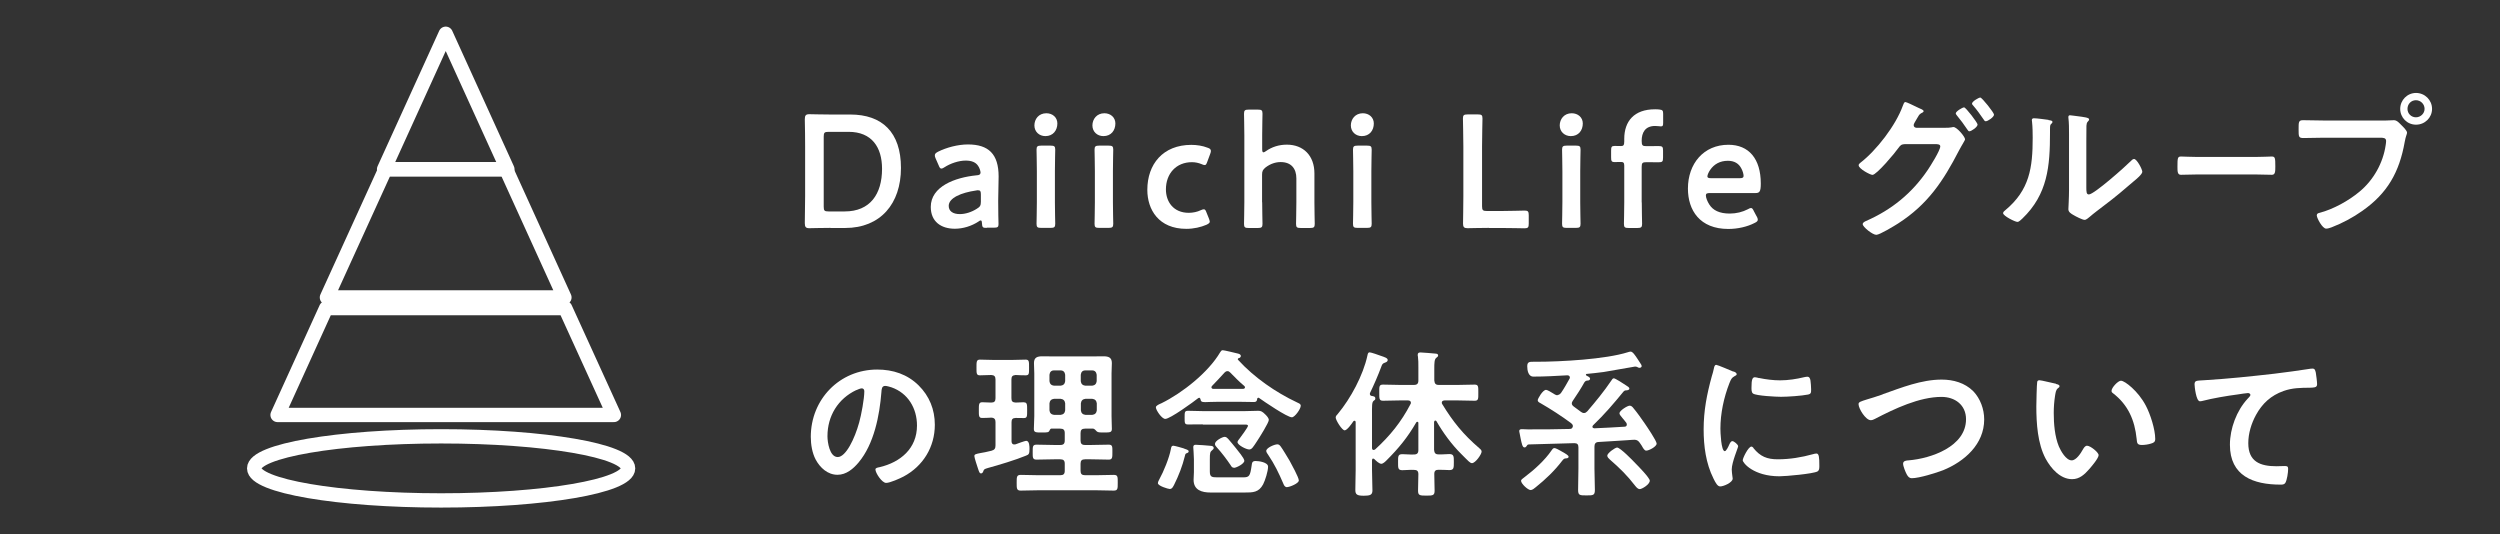
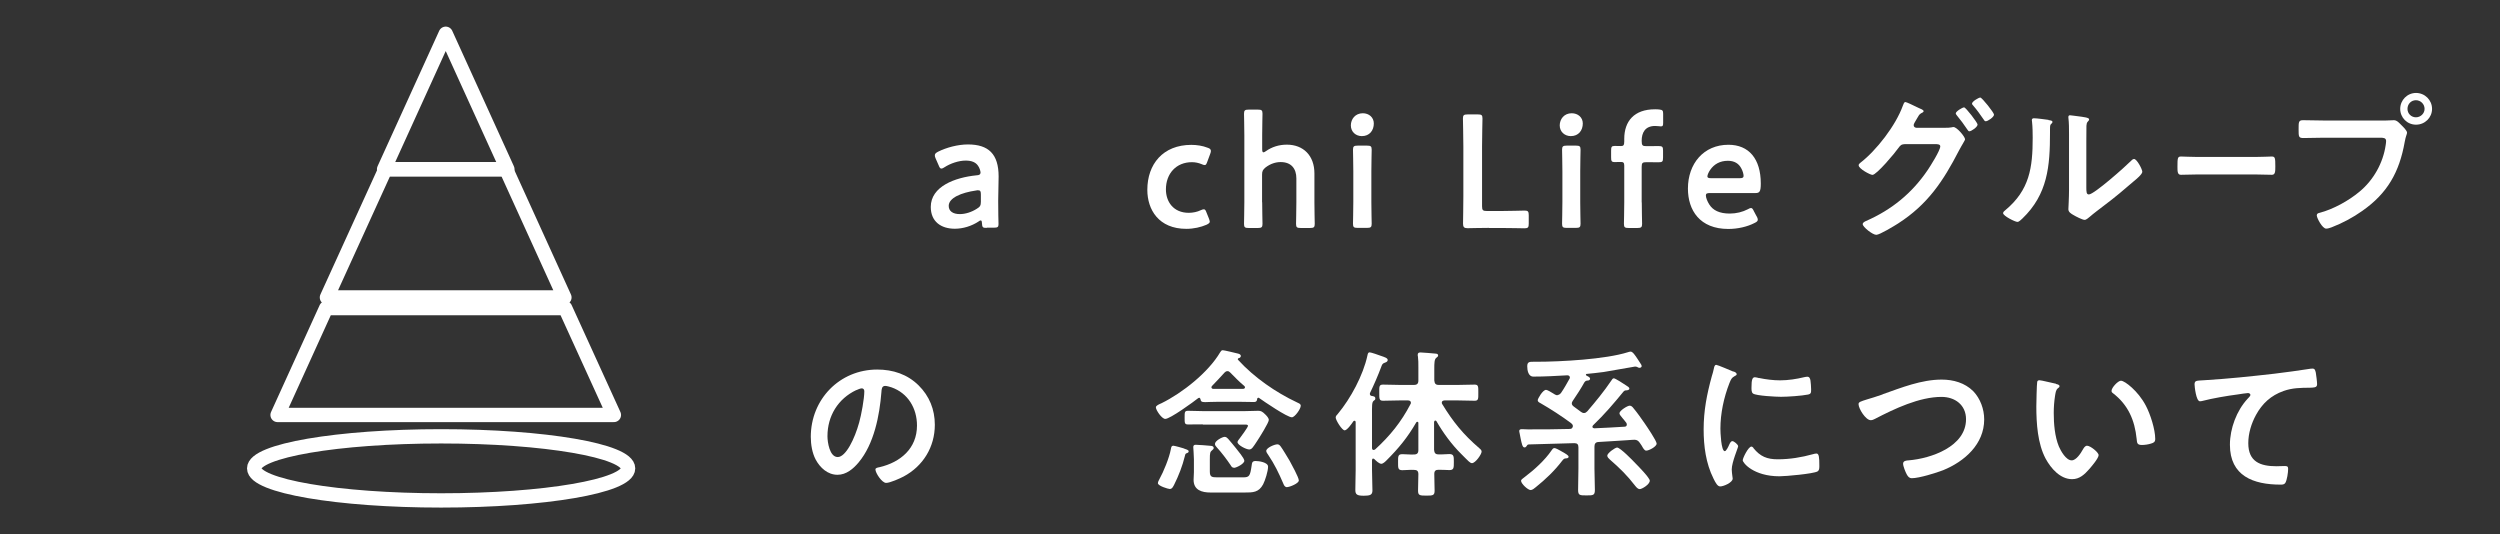
<svg xmlns="http://www.w3.org/2000/svg" id="_レイヤー_2" data-name="レイヤー 2" viewBox="0 0 234 50">
  <rect x="0" y="0" width="234" height="50" fill="#333333" stroke="none" />
  <defs>
    <style>
      .cls-1, .cls-2 {
        fill: none;
      }

      .cls-2 {
        stroke: #fff;
        stroke-linecap: round;
        stroke-linejoin: round;
        stroke-width: 1.34px;
      }

      .cls-3 {
        fill: #fff;
      }
    </style>
  </defs>
  <g id="Hmenu">
    <g>
      <g>
        <g>
-           <path class="cls-3" d="M77.74,21.33c-.71,0-1.89.03-1.99.03-.33,0-.42-.12-.42-.48.01-.84.03-1.79.03-2.5v-4.71c0-.73-.01-1.63-.03-2.5,0-.36.09-.48.42-.48.1,0,1.29.03,1.99.03h1.85c2.97,0,4.74,1.65,4.74,5s-1.92,5.62-5.22,5.62h-1.37ZM77.1,19.34c0,.38.07.45.45.45h1.52c2.36,0,3.49-1.61,3.49-3.99,0-2.02-.96-3.46-3.13-3.46h-1.88c-.38,0-.45.08-.45.45v6.55Z" />
          <path class="cls-3" d="M92.35,21.33c-.35,0-.42-.03-.44-.44-.01-.17-.03-.26-.12-.26-.04,0-.11.03-.21.11-.64.42-1.44.67-2.21.67-1.29,0-2.25-.67-2.25-2.04,0-1.92,2.27-2.76,4.28-2.96.25-.01.36-.07.38-.24,0-.15-.09-.46-.24-.66-.21-.31-.58-.48-1.15-.48-.66,0-1.44.27-1.98.62-.13.09-.22.13-.3.13-.1,0-.17-.09-.25-.3l-.29-.66c-.06-.12-.07-.21-.07-.29,0-.13.09-.22.3-.33.78-.39,1.85-.68,2.8-.68,1.92,0,2.87.89,2.87,3l-.04,2.28c-.01.85.03,1.93.03,2.19s-.09.32-.42.32h-.67ZM91.54,17.81c-.06,0-.1,0-.18.02-1.38.2-2.56.69-2.56,1.44,0,.5.4.77,1.04.77.52,0,1.11-.19,1.59-.5.3-.18.38-.3.38-.66v-.66c0-.3-.04-.41-.26-.41Z" />
-           <path class="cls-3" d="M98.97,11.55c0,.66-.41,1.19-1.12,1.19-.58,0-1.03-.41-1.03-1s.4-1.14,1.12-1.14c.58,0,1.03.39,1.03.96ZM97.46,21.33c-.35,0-.44-.06-.44-.38,0-.11.03-1.35.03-2.03v-2.89c0-.67-.03-1.92-.03-2.02,0-.31.09-.38.44-.38h.87c.35,0,.44.06.44.38,0,.1-.03,1.35-.03,2.02v2.89c0,.68.03,1.92.03,2.03,0,.31-.09.38-.44.38h-.87Z" />
-           <path class="cls-3" d="M104.4,11.55c0,.66-.4,1.19-1.12,1.19-.58,0-1.03-.41-1.03-1s.41-1.14,1.12-1.14c.58,0,1.03.39,1.03.96ZM102.89,21.33c-.35,0-.44-.06-.44-.38,0-.11.03-1.35.03-2.03v-2.89c0-.67-.03-1.92-.03-2.02,0-.31.09-.38.44-.38h.87c.35,0,.44.06.44.38,0,.1-.03,1.35-.03,2.02v2.89c0,.68.03,1.92.03,2.03,0,.31-.09.38-.44.38h-.87Z" />
          <path class="cls-3" d="M113.24,20.73c0,.13-.11.21-.32.31-.51.22-1.18.38-1.88.38-2.58,0-3.65-1.79-3.65-3.65,0-2.4,1.46-4.21,4.12-4.21.53,0,1.07.09,1.5.26.23.07.32.15.33.3,0,.06-.01.15-.06.27l-.27.73c-.09.24-.13.33-.25.33-.08,0-.17-.03-.3-.09-.27-.11-.57-.18-.9-.18-1.46,0-2.43,1.06-2.43,2.55,0,1.14.69,2.19,2.14,2.19.39,0,.8-.09,1.11-.24.13-.06.22-.09.3-.09.12,0,.17.09.26.33l.21.52c.04.12.08.21.08.29Z" />
          <path class="cls-3" d="M118.14,18.93c0,.68.03,1.92.03,2.03,0,.31-.09.38-.43.38h-.87c-.34,0-.43-.06-.43-.38,0-.11.03-1.35.03-2.03v-6.27c0-.67-.03-1.92-.03-2.02,0-.31.09-.38.43-.38h.87c.34,0,.43.06.43.38,0,.1-.03,1.35-.03,2.02v1.29c0,.21.03.31.12.31.04,0,.14-.04.24-.12.54-.38,1.2-.6,1.95-.6,1.54,0,2.58,1.02,2.58,2.69v2.7c0,.68.03,1.92.03,2.03,0,.31-.09.38-.44.38h-.87c-.35,0-.44-.06-.44-.38,0-.11.03-1.35.03-2.03v-2.23c0-.92-.48-1.53-1.47-1.53-.46,0-.95.15-1.41.5-.25.21-.33.34-.33.67v2.59Z" />
          <path class="cls-3" d="M128.59,11.55c0,.66-.4,1.19-1.12,1.19-.58,0-1.03-.41-1.03-1s.41-1.14,1.12-1.14c.58,0,1.03.39,1.03.96ZM127.08,21.33c-.35,0-.44-.06-.44-.38,0-.11.03-1.35.03-2.03v-2.89c0-.67-.03-1.92-.03-2.02,0-.31.09-.38.44-.38h.87c.35,0,.44.06.44.38,0,.1-.03,1.35-.03,2.02v2.89c0,.68.03,1.92.03,2.03,0,.31-.09.38-.44.38h-.87Z" />
          <path class="cls-3" d="M139.36,21.33c-.71,0-1.89.03-2,.03-.31,0-.42-.1-.42-.42,0-.1.03-1.73.03-2.56v-4.67c0-.87-.04-2.52-.04-2.62,0-.31.09-.38.44-.38h.96c.34,0,.43.06.43.38,0,.11-.04,1.76-.04,2.62v5.59c0,.38.08.45.45.45h1.37c.72,0,2.07-.04,2.17-.04.31,0,.38.09.38.44v.78c0,.34-.06.44-.38.44-.11,0-1.46-.03-2.17-.03h-1.17Z" />
          <path class="cls-3" d="M148.15,11.55c0,.66-.4,1.19-1.12,1.19-.58,0-1.04-.41-1.04-1s.41-1.14,1.12-1.14c.59,0,1.04.39,1.04.96ZM146.64,21.33c-.34,0-.43-.06-.43-.38,0-.11.03-1.35.03-2.03v-2.89c0-.67-.03-1.92-.03-2.02,0-.31.09-.38.43-.38h.87c.34,0,.43.06.43.38,0,.1-.03,1.35-.03,2.02v2.89c0,.68.03,1.92.03,2.03,0,.31-.09.38-.43.38h-.87Z" />
          <path class="cls-3" d="M153.67,18.93c0,.66.03,1.92.03,2.03,0,.31-.09.38-.44.38h-.82c-.35,0-.44-.06-.44-.38,0-.11.03-1.37.03-2.03v-3.43c0-.27-.09-.34-.3-.34-.17,0-.42.01-.6.01-.29,0-.33-.1-.33-.45v-.61c0-.35.04-.45.33-.45.18,0,.43.01.6.01.22,0,.3-.08.3-.43v-.24c0-1.65.92-2.77,2.88-2.77.13,0,.27,0,.4.02.3.03.36.1.36.4v.85c0,.24-.03.33-.2.33-.12,0-.33-.04-.55-.04-.95,0-1.26.64-1.26,1.39,0,.44.08.5.45.5h.22c.27,0,.74-.01.88-.01.39,0,.45.06.45.43v.65c0,.38-.06.44-.45.44-.13,0-.61-.01-.88-.01h-.22c-.38,0-.45.07-.45.45v3.33Z" />
          <path class="cls-3" d="M164.44,20.27c.06.12.09.21.09.29,0,.13-.09.21-.3.31-.67.35-1.57.56-2.46.56-2.67,0-3.78-1.75-3.78-3.78,0-2.33,1.47-4.1,3.79-4.1,1.92,0,3.03,1.32,3.03,3.63,0,.77-.12.89-.51.89h-4.25c-.27,0-.38.04-.38.23,0,.21.15.58.32.84.34.54.94.85,1.92.85.61,0,1.2-.15,1.68-.4.13-.08.24-.12.3-.12.12,0,.18.1.28.31l.26.49ZM163.2,16.47c0-.19-.09-.48-.21-.7-.24-.47-.66-.72-1.26-.72-.74,0-1.29.32-1.65.84-.13.18-.27.48-.27.62,0,.12.1.17.34.17h2.66c.27,0,.38-.04.39-.2Z" />
          <path class="cls-3" d="M182.07,11.96c.21,0,.4,0,.6-.04.06-.01.11-.03.17-.03.33,0,1.09.91,1.09,1.15,0,.06-.08.17-.18.36-.09.17-.24.39-.39.69-1.48,2.87-2.92,5.04-5.7,6.83-.33.21-1.72,1.06-2.04,1.06-.34,0-1.27-.73-1.27-1,0-.15.19-.24.3-.29,2.42-1.06,4.32-2.61,5.8-4.8.24-.36,1.16-1.81,1.16-2.19,0-.2-.26-.21-.47-.21h-2.85c-.3.03-.36.03-.63.4-.27.4-2.01,2.48-2.4,2.48-.2,0-1.29-.57-1.29-.9,0-.09.06-.15.13-.21,1.54-1.18,3.34-3.52,4-5.35.06-.15.12-.36.24-.36.11,0,.72.3,1.07.47.09.04.15.07.19.09.18.08.45.17.45.3,0,.09-.15.15-.23.19-.18.1-.24.23-.39.49-.06.11-.12.21-.21.36-.04.08-.1.18-.1.27,0,.15.12.23.25.24h2.69ZM185.1,11.66c0,.23-.58.63-.77.63-.09,0-.13-.09-.19-.17-.3-.45-.63-.9-.98-1.32-.04-.06-.1-.12-.1-.19,0-.18.62-.56.78-.56s1.26,1.44,1.26,1.6ZM186.64,10.73c0,.23-.58.62-.77.62-.1,0-.15-.08-.19-.15-.3-.44-.65-.93-.99-1.32-.04-.04-.11-.12-.11-.18,0-.2.62-.57.78-.57.15,0,1.28,1.41,1.28,1.6Z" />
          <path class="cls-3" d="M191.73,11.24c.18.03.38.03.38.18,0,.08-.09.15-.15.21-.09.09-.08.35-.08.48v.33c0,3.1-.21,5.74-2.59,8.02-.12.1-.3.31-.46.31-.22,0-1.34-.56-1.34-.82,0-.11.12-.21.2-.27,2.28-1.89,2.57-3.99,2.57-6.78,0-.45-.01-1.05-.06-1.49,0-.04-.02-.12-.02-.17,0-.13.09-.17.2-.17.29,0,1.05.11,1.37.15ZM195.28,17.51c0,.46.01.69.24.69.49,0,3.45-2.64,3.93-3.13.07-.07.18-.19.3-.19.26,0,.77.96.77,1.2,0,.23-.58.71-.78.87-.9.78-1.8,1.54-2.75,2.25-.4.31-1.05.79-1.41,1.11-.14.1-.29.27-.47.27-.19,0-.84-.33-1.03-.45-.21-.12-.48-.27-.48-.54,0-.11.06-1.08.06-1.8v-5.25c0-.51,0-1.02-.06-1.53v-.07c0-.1.06-.15.15-.15s.46.06.58.07c.78.1,1.21.15,1.21.31,0,.1-.06.14-.12.21-.1.1-.12.24-.13.39-.01.35-.01,1.1-.01,1.47v4.27Z" />
          <path class="cls-3" d="M211.14,14.69c.55,0,1.33-.04,1.49-.04.32,0,.34.12.34.94,0,.48-.01.77-.32.77-.5,0-1.01-.03-1.5-.03h-5.52c-.49,0-1,.03-1.5.03-.31,0-.32-.29-.32-.75,0-.84.02-.96.34-.96.16,0,.98.04,1.49.04h5.52Z" />
          <path class="cls-3" d="M223.32,11.28c.25,0,.61-.03.75-.03.3,0,.52.29.72.48.13.13.51.49.51.69,0,.14-.12.29-.22.87-.5,2.82-1.61,4.8-3.97,6.45-.87.62-1.89,1.16-2.88,1.54-.14.05-.34.12-.5.12-.36,0-.88-1-.88-1.24,0-.17.13-.21.27-.24,1.28-.34,2.7-1.12,3.73-1.98,1.31-1.08,2.21-2.69,2.45-4.36.02-.1.04-.29.04-.38,0-.29-.25-.31-.52-.31h-5.34c-.63,0-1.25.03-1.88.03-.45,0-.45-.13-.45-.81s-.01-.86.42-.86c.64,0,1.29.03,1.94.03h5.82ZM227.64,10.19c0,.82-.67,1.48-1.5,1.48s-1.48-.66-1.48-1.48.66-1.49,1.48-1.49,1.5.66,1.5,1.49ZM225.34,10.19c0,.45.36.79.79.79s.81-.35.81-.79-.36-.81-.81-.81-.79.36-.79.81Z" />
          <path class="cls-3" d="M85.98,36.07c1.01,1,1.52,2.26,1.52,3.69,0,2.08-1.1,3.87-2.92,4.84-.34.18-1.27.6-1.64.6-.39,0-1-.93-1-1.26,0-.15.22-.18.38-.21,1.96-.46,3.51-1.75,3.51-3.9,0-1.61-.84-3.04-2.4-3.58-.13-.04-.43-.13-.57-.13-.34,0-.34.33-.36.58-.17,2.19-.69,4.86-2.13,6.58-.5.6-1.16,1.16-1.98,1.16-.92,0-1.63-.66-2.04-1.42-.33-.62-.46-1.42-.46-2.13,0-3.51,2.69-6.3,6.22-6.3,1.47,0,2.82.44,3.88,1.49ZM80.15,36.51c-1.71.81-2.7,2.42-2.7,4.32,0,.55.2,1.95.96,1.95s1.59-1.71,2.01-3.24c.2-.72.48-2.21.48-2.92,0-.15-.08-.27-.24-.27-.12,0-.39.11-.51.17Z" />
-           <path class="cls-3" d="M95.84,37.66c.31,0,.3.21.3.75s.01.72-.3.72c-.13,0-.6-.01-.77-.01-.29.01-.39.12-.39.4v1.77c0,.17.06.31.25.31.04,0,.08-.01.12-.01.15-.06.9-.33,1-.33.31,0,.31.54.31.76,0,.46-.06.53-.33.63-.94.39-2.55.88-3.55,1.15-.36.11-.38.12-.45.33-.04.09-.09.18-.2.18-.15,0-.18-.13-.29-.45-.07-.21-.34-1.02-.34-1.17,0-.17.14-.2.6-.29.22-.04.55-.09,1-.21.29-.08.38-.21.38-.51v-2.17c0-.27-.1-.4-.39-.42-.28.02-.61.03-.87.03-.31,0-.3-.22-.3-.72,0-.53-.01-.75.32-.75.01,0,.76.03.84.03.29,0,.4-.12.4-.41v-1.75c0-.29-.12-.41-.4-.42-.32.01-.77.03-1.06.03-.33,0-.32-.19-.32-.72s-.01-.75.32-.75c.4,0,.85.03,1.32.03h1.65c.45,0,.92-.03,1.32-.03.33,0,.31.21.31.75s.02.72-.31.72c-.13,0-.78-.01-.95-.03-.29.03-.39.13-.39.42v1.75c0,.29.1.39.39.41.17,0,.65-.03.77-.03ZM98.45,40.11c-.13,0-.16.08-.22.2-.08.17-.21.17-.69.17-.57,0-.77.01-.77-.33,0-.41.04-.81.04-1.21v-3.99c0-.33-.03-.64-.03-.97,0-.54.33-.63.79-.63.36,0,.72.01,1.08.01h3.55c.36,0,.72-.01,1.08-.01.45,0,.79.09.79.63,0,.33-.03.65-.03.97v3.99c0,.41.03.81.03,1.2,0,.34-.18.34-.74.34-.39,0-.56,0-.67-.1-.09-.09-.21-.24-.33-.26h-.77c-.3,0-.42.12-.42.42v.69c0,.3.12.42.42.42h.57c.54,0,1.1-.03,1.65-.03.36,0,.34.2.34.69s.01.71-.34.71c-.55,0-1.11-.03-1.65-.03h-.57c-.3,0-.42.12-.42.41v.67c0,.29.12.41.42.41h1.08c.54,0,1.08-.03,1.62-.03.38,0,.36.21.36.73,0,.56.01.74-.38.74-.54,0-1.07-.03-1.61-.03h-5.47c-.54,0-1.08.03-1.62.03-.39,0-.38-.21-.38-.74,0-.55,0-.73.39-.73.54,0,1.07.03,1.61.03h2.08c.3,0,.42-.12.42-.41v-.67c0-.29-.12-.41-.42-.41h-.57c-.56,0-1.1.03-1.65.03-.38,0-.36-.21-.36-.71s-.01-.69.36-.69c.55,0,1.09.03,1.65.03h.57c.3,0,.42-.12.42-.42v-.69c0-.3-.12-.42-.42-.42h-.83ZM99.7,35.08c-.03-.25-.17-.41-.42-.41h-.63c-.25,0-.39.15-.42.41v.6c.03.25.17.39.42.42h.63c.25-.03.39-.17.42-.42v-.6ZM98.65,37.33c-.25.03-.39.17-.42.42v.66c.03.25.17.39.42.42h.63c.25-.03.39-.17.42-.42v-.66c-.03-.25-.17-.39-.42-.42h-.63ZM102.23,36.1c.25-.03.39-.17.42-.42v-.6c-.03-.25-.17-.41-.42-.41h-.65c-.25,0-.39.15-.42.41v.6c.03.25.17.39.42.42h.65ZM101.17,38.41c.03.25.17.39.42.42h.65c.25-.03.39-.17.42-.42v-.66c-.03-.25-.17-.39-.42-.42h-.65c-.25.03-.39.17-.42.42v.66Z" />
          <path class="cls-3" d="M112.24,37.23s-.04.02-.08.03c-.45.36-2.64,1.95-3.09,1.95-.33,0-.88-.83-.88-1.08,0-.17.3-.29.53-.39,1.95-.96,4.38-2.88,5.49-4.77.06-.1.12-.19.24-.19s1.17.25,1.36.3c.14.03.33.08.33.24,0,.15-.15.2-.22.21-.03.01-.06.04-.06.09,0,.03,0,.04.03.07,1.5,1.64,3.52,3.04,5.52,3.98.18.09.34.13.34.31,0,.3-.56,1.08-.83,1.08-.44,0-2.61-1.48-3.07-1.81-.02-.02-.03-.02-.06-.02-.07,0-.11.05-.12.11-.01.12-.03.29-.3.29-.44,0-.86-.02-1.29-.02h-2.13c-.57,0-.93.03-1.15.03-.33,0-.41-.06-.44-.3-.02-.04-.06-.11-.12-.11ZM110.81,41.98c.2.08.45.12.45.27,0,.12-.13.15-.21.18-.11.03-.13.18-.15.27-.22.91-.58,1.83-1,2.67-.09.16-.18.4-.41.4-.15,0-1.11-.29-1.11-.54,0-.12.07-.25.13-.36.4-.72.93-2.01,1.08-2.82.03-.15.04-.33.24-.33.09,0,.87.21.97.25ZM112.57,39.72c-.45,0-.9.01-1.36.01-.33,0-.33-.12-.33-.64s0-.64.33-.64c.45,0,.91.03,1.36.03h3.96c.44,0,.88-.03,1.24-.03.26,0,.39.07.68.36.12.12.31.32.31.5,0,.25-.88,1.65-1.08,1.95-.4.61-.51.81-.76.81-.27,0-1.09-.41-1.09-.69,0-.1.13-.25.2-.34.13-.17.78-1.05.78-1.18s-.18-.12-.29-.12h-3.94ZM116.36,44.68c.58,0,.65-.13.79-1.08.04-.27.04-.45.38-.45.3,0,1.16.12,1.16.53,0,.43-.27,1.28-.46,1.65-.41.77-.96.77-1.74.77h-3.18c-.83,0-1.59-.23-1.59-1.19,0-.24.03-.48.03-.72v-1.2c0-.39-.06-1-.06-1.15s.09-.21.22-.21c.25,0,1.12.07,1.42.1.12.01.27.04.27.2,0,.1-.06.13-.12.19-.22.17-.24.27-.24.87v1.14c0,.51.17.55.72.55h2.4ZM114.89,34.74c-.12,0-.2.06-.27.13-.38.43-.78.84-1.17,1.25-.04.04-.06.08-.06.13,0,.09.07.13.15.15h2.82c.13-.02.17-.08.17-.14s-.02-.09-.06-.13c-.55-.46-.82-.76-1.32-1.26-.08-.08-.15-.13-.25-.13ZM115.49,43.78c-.17,0-.24-.13-.31-.25-.35-.52-.84-1.17-1.28-1.65-.09-.09-.18-.2-.18-.33,0-.29.69-.66.91-.66.14,0,.23.09.32.18.25.3.5.58.74.89.16.21.78.93.78,1.17,0,.28-.75.66-.97.66ZM120.47,45.6c-.21,0-.29-.18-.35-.33-.44-1.02-.81-1.79-1.42-2.7-.06-.09-.18-.24-.18-.36,0-.3.78-.62,1.04-.62.15,0,.23.09.32.21.17.22.66,1.05.83,1.33.16.3.86,1.56.86,1.84s-.86.62-1.08.62Z" />
          <path class="cls-3" d="M128.55,42.91c-.09,0-.12.08-.13.17v.91c0,.63.04,1.28.04,1.91,0,.42-.21.5-.81.5-.64,0-.79-.12-.79-.54,0-.62.03-1.25.03-1.86v-4.47c0-.08-.03-.15-.1-.15-.06,0-.09.03-.12.06-.13.2-.58.84-.81.84-.25,0-.84-.96-.84-1.2,0-.13.1-.24.2-.34,1.2-1.44,2.37-3.61,2.77-5.46.03-.12.04-.3.21-.3.13,0,.85.25,1.03.32.38.13.66.21.66.4,0,.14-.15.21-.25.24-.26.09-.27.17-.38.46-.24.66-.72,1.76-1.02,2.37-.02.04-.02.08-.02.11,0,.1.08.17.17.18.17.03.34.04.34.24,0,.12-.06.15-.15.21-.18.15-.16.43-.16,1.37v3.06c.01.1.04.18.16.18.04,0,.09-.03.14-.06,1.38-1.26,2.44-2.57,3.3-4.23.03-.04.04-.07.04-.13,0-.21-.22-.22-.29-.22h-.76c-.52,0-1.04.03-1.56.03-.36,0-.35-.19-.35-.75s-.03-.76.35-.76c.52,0,1.04.03,1.56.03h1.33c.3,0,.42-.12.42-.42v-1.23c0-.38,0-.72-.04-1-.02-.04-.02-.13-.02-.18,0-.18.12-.21.27-.21.23,0,1.14.09,1.41.11.11.01.23.03.23.18,0,.1-.09.13-.18.22-.17.13-.18.48-.18,1.02v1.09c.03.3.13.42.42.42h1.8c.52,0,1.04-.03,1.56-.03.36,0,.34.2.34.76s.02.75-.34.75c-.52,0-1.04-.03-1.56-.03h-1.26c-.14.01-.26.06-.26.21,0,.06.02.09.04.13,1.02,1.67,1.98,2.85,3.46,4.12.11.09.23.19.23.33,0,.25-.58,1.08-.9,1.08-.18,0-.3-.15-.99-.84-.92-.91-1.7-1.98-2.34-3.09-.03-.03-.06-.06-.11-.06-.06,0-.09.08-.11.13v2.62c.03.3.13.42.42.42.35.02.68-.03,1.01-.03.43,0,.42.23.42.75s.01.75-.41.75c-.34,0-.67-.04-1.02-.03-.27,0-.4.1-.4.39,0,.53.03,1.05.03,1.56,0,.45-.16.47-.76.47-.64,0-.79-.02-.79-.47,0-.51.03-1.03.03-1.54,0-.3-.13-.4-.42-.4-.36-.02-.72.03-1.08.03-.42,0-.4-.22-.4-.75s-.02-.75.4-.75c.36,0,.72.05,1.08.03.3,0,.42-.12.42-.42v-2.52c0-.08-.03-.12-.09-.12-.04,0-.08.01-.11.06-.81,1.4-1.63,2.4-2.79,3.56-.12.12-.32.31-.48.31-.2,0-.5-.29-.63-.42-.03-.03-.08-.06-.12-.06Z" />
          <path class="cls-3" d="M145.78,36.97c.15,0,.24-.09.33-.19.29-.42.54-.87.79-1.32.03-.04.04-.08.04-.13,0-.14-.12-.21-.26-.2-1.05.06-2.1.12-3.16.12-.48,0-.57-.6-.57-.97,0-.42.22-.42.6-.42h.29c2.25,0,6.44-.23,8.52-.89.08-.03.2-.06.27-.06.19,0,.43.36.66.71.08.12.15.24.22.34.08.12.15.21.15.32,0,.06-.08.15-.2.15-.08,0-.17-.04-.24-.09-.06-.01-.11-.03-.18-.03-.04,0-2.61.46-2.94.51-.54.06-1.06.14-1.6.18-.04.01-.06.04-.06.06,0,.02,0,.04.03.08.15.08.36.17.36.3,0,.17-.18.18-.25.18-.13.02-.18.03-.29.18-.24.45-.78,1.29-1.08,1.72-.04.06-.09.15-.09.24,0,.13.08.21.18.29.24.17.46.33.69.51.09.06.17.1.27.1.13,0,.22-.07.31-.16.79-.92,1.56-1.86,2.23-2.85.11-.15.14-.24.26-.24.13,0,.93.52,1.09.63.21.13.36.22.36.33,0,.15-.23.17-.33.17-.09,0-.15.04-.21.1-.97,1.18-1.75,2.1-2.86,3.17-.03.04-.06.08-.06.13,0,.11.09.13.16.15.95-.04,1.89-.09,2.84-.15.12,0,.22-.06.22-.2,0-.06-.02-.1-.04-.15-.13-.18-.26-.33-.36-.45-.18-.22-.29-.34-.29-.46,0-.24.74-.71.96-.71.15,0,.26.12.33.21.42.5.73.96,1.08,1.46.2.29,1.11,1.63,1.11,1.88,0,.29-.73.66-.97.66-.16,0-.27-.18-.43-.47-.05-.07-.1-.16-.17-.25-.13-.19-.27-.3-.51-.3-.15,0-.33.02-.62.04-.69.06-1.63.09-2.73.17-.29.01-.39.17-.39.44v2.04c0,.67.04,1.33.04,2.01,0,.51-.17.51-.79.51s-.78,0-.78-.51c0-.68.03-1.35.03-2.01v-1.97c0-.28-.1-.4-.39-.4-1.43.03-2.83.09-4.26.12-.12.01-.15.07-.22.18-.04.06-.09.1-.18.1-.19,0-.25-.33-.36-.84-.03-.15-.06-.33-.1-.52-.01-.04-.03-.12-.03-.18,0-.15.13-.17.26-.17.18,0,.36.02.54.02,1.32,0,2.62,0,3.93-.04.09,0,.12-.02.2-.06.04-.06.09-.12.09-.21,0-.12-.07-.19-.16-.27-.9-.67-1.91-1.32-2.88-1.88-.12-.06-.25-.13-.25-.27s.47-.97.78-.97c.12,0,.45.2.66.33.07.04.13.09.18.11.09.04.15.07.24.07ZM146.61,42.9c-.22.01-.25.06-.4.24-.71.93-1.54,1.72-2.46,2.46-.12.1-.32.27-.48.27-.26,0-.9-.6-.9-.87,0-.11.15-.2.34-.35.89-.67,1.89-1.57,2.52-2.5.06-.09.13-.21.27-.21.11,0,.44.18.54.24.08.04.15.09.21.12.34.19.57.33.57.45,0,.13-.15.15-.21.15ZM153.48,45.78c-.18,0-.32-.18-.42-.3-.76-.99-1.44-1.65-2.38-2.47-.09-.09-.24-.21-.24-.36,0-.24.74-.76.92-.76.29,0,1.46,1.2,1.71,1.47.24.24,1.35,1.37,1.35,1.63,0,.36-.74.79-.93.79Z" />
          <path class="cls-3" d="M162.25,34.77c.12.04.3.11.3.26,0,.09-.06.1-.21.19-.25.14-.32.27-.47.65-.52,1.33-.84,2.83-.84,4.26,0,.29.06,2.1.41,2.1.13,0,.34-.43.4-.58.09-.2.18-.36.31-.36.15,0,.54.32.54.48,0,.13-.6,1.5-.6,2.17,0,.15.04.5.06.63.02.08.03.17.03.22,0,.38-.86.74-1.17.74-.25,0-.43-.33-.63-.74-.71-1.42-.92-3.03-.92-4.6,0-1.75.3-3.28.76-4.96.08-.25.15-.5.2-.75.03-.13.06-.33.22-.33.12,0,1.38.54,1.59.63ZM164.12,41.94c.64.79,1.27,1.05,2.28,1.05,1.12,0,2.22-.18,3.3-.48.08-.03.23-.06.32-.06.24,0,.27.36.27,1.12,0,.18.02.45-.18.56-.42.22-2.96.45-3.55.45-2.43,0-3.44-1.26-3.44-1.5,0-.21.53-1.28.81-1.28.09,0,.15.08.2.13ZM164.65,35.38c.62.13,1.33.22,1.96.22.75,0,1.54-.12,2.28-.3.08-.01.18-.04.27-.04.21,0,.27.18.3.36.03.27.06.54.06.81,0,.32,0,.44-.29.5-.6.12-1.89.21-2.52.21-.46,0-2.31-.09-2.62-.3-.17-.11-.15-.42-.15-.58,0-.72.08-.95.32-.95.1,0,.27.05.39.08Z" />
          <path class="cls-3" d="M176.2,36.91c1.75-.62,3.64-1.38,5.54-1.38,1.09,0,2.17.3,2.96,1.09.66.69,1.02,1.68,1.02,2.64,0,2.31-1.83,3.93-3.84,4.75-.64.25-2.25.75-2.93.75-.25,0-.36-.15-.48-.36-.12-.22-.34-.76-.34-1,0-.27.31-.3.51-.31,2.1-.17,5.38-1.29,5.38-3.85,0-1.34-1.04-2.09-2.29-2.09-2.08,0-4.41,1.11-6.24,2.06-.12.06-.24.12-.39.12-.47,0-1.14-1.08-1.14-1.5,0-.2.18-.25.81-.45.34-.1.81-.24,1.44-.46Z" />
          <path class="cls-3" d="M192.44,35.94c.12.03.33.06.33.21,0,.09-.06.12-.15.19-.21.17-.22.46-.27.72-.08.53-.12,1.05-.12,1.59,0,1.01.09,2.19.48,3.14.18.42.67,1.3,1.2,1.3.42,0,.85-.66,1.03-.99.09-.15.21-.38.41-.38.31,0,1.08.62,1.08.88,0,.29-.67,1.07-.88,1.31-.43.49-.9.94-1.6.94-1.11,0-1.98-1-2.48-1.92-.75-1.41-.87-3.3-.87-4.89,0-.24.04-2.14.08-2.28.01-.12.1-.17.21-.17.2,0,1.3.29,1.56.33ZM198.54,35.64c.33,0,1.59.95,2.31,2.33.42.79.88,2.22.88,3.12,0,.28-.15.36-.4.43-.24.08-.59.13-.84.13-.48,0-.46-.21-.5-.57-.18-1.75-.79-3.18-2.22-4.28-.09-.06-.13-.12-.13-.22,0-.29.6-.95.9-.95Z" />
          <path class="cls-3" d="M206.3,35.59c2.19-.13,4.38-.36,6.57-.61,1.12-.14,2.28-.29,3.41-.47.06-.01.12-.01.18-.01.23,0,.25.2.3.38.04.25.12.84.12,1.09,0,.33-.32.3-.66.32-.89.01-1.65.01-2.49.31-1.17.42-1.98,1.16-2.57,2.24-.43.79-.72,1.72-.72,2.64,0,1.74,1.12,2.16,2.64,2.16.27,0,.6-.02.75-.02.23,0,.34.02.34.26,0,.33-.1,1.06-.27,1.33-.11.15-.27.15-.44.15-2.55,0-4.74-.81-4.74-3.73,0-1.52.63-3.2,1.65-4.3.08-.08.27-.27.27-.36,0-.12-.13-.18-.23-.18-.12,0-.79.1-.96.13-1.01.13-2.36.36-3.32.61-.08.02-.15.03-.22.03-.36,0-.5-1.42-.5-1.58,0-.39.21-.34.87-.39Z" />
        </g>
        <g>
          <polygon class="cls-2" points="41.72 3.16 35.95 15.84 47.49 15.84 41.72 3.16" />
          <polygon class="cls-2" points="25.98 38.84 57.46 38.84 52.9 28.84 30.53 28.84 25.98 38.84" />
          <polygon class="cls-2" points="36.07 15.84 30.6 27.84 52.83 27.84 47.37 15.84 36.07 15.84" />
          <ellipse class="cls-2" cx="41.29" cy="43.84" rx="17.5" ry="3" />
        </g>
      </g>
-       <rect class="cls-1" width="234" height="50" />
    </g>
  </g>
</svg>